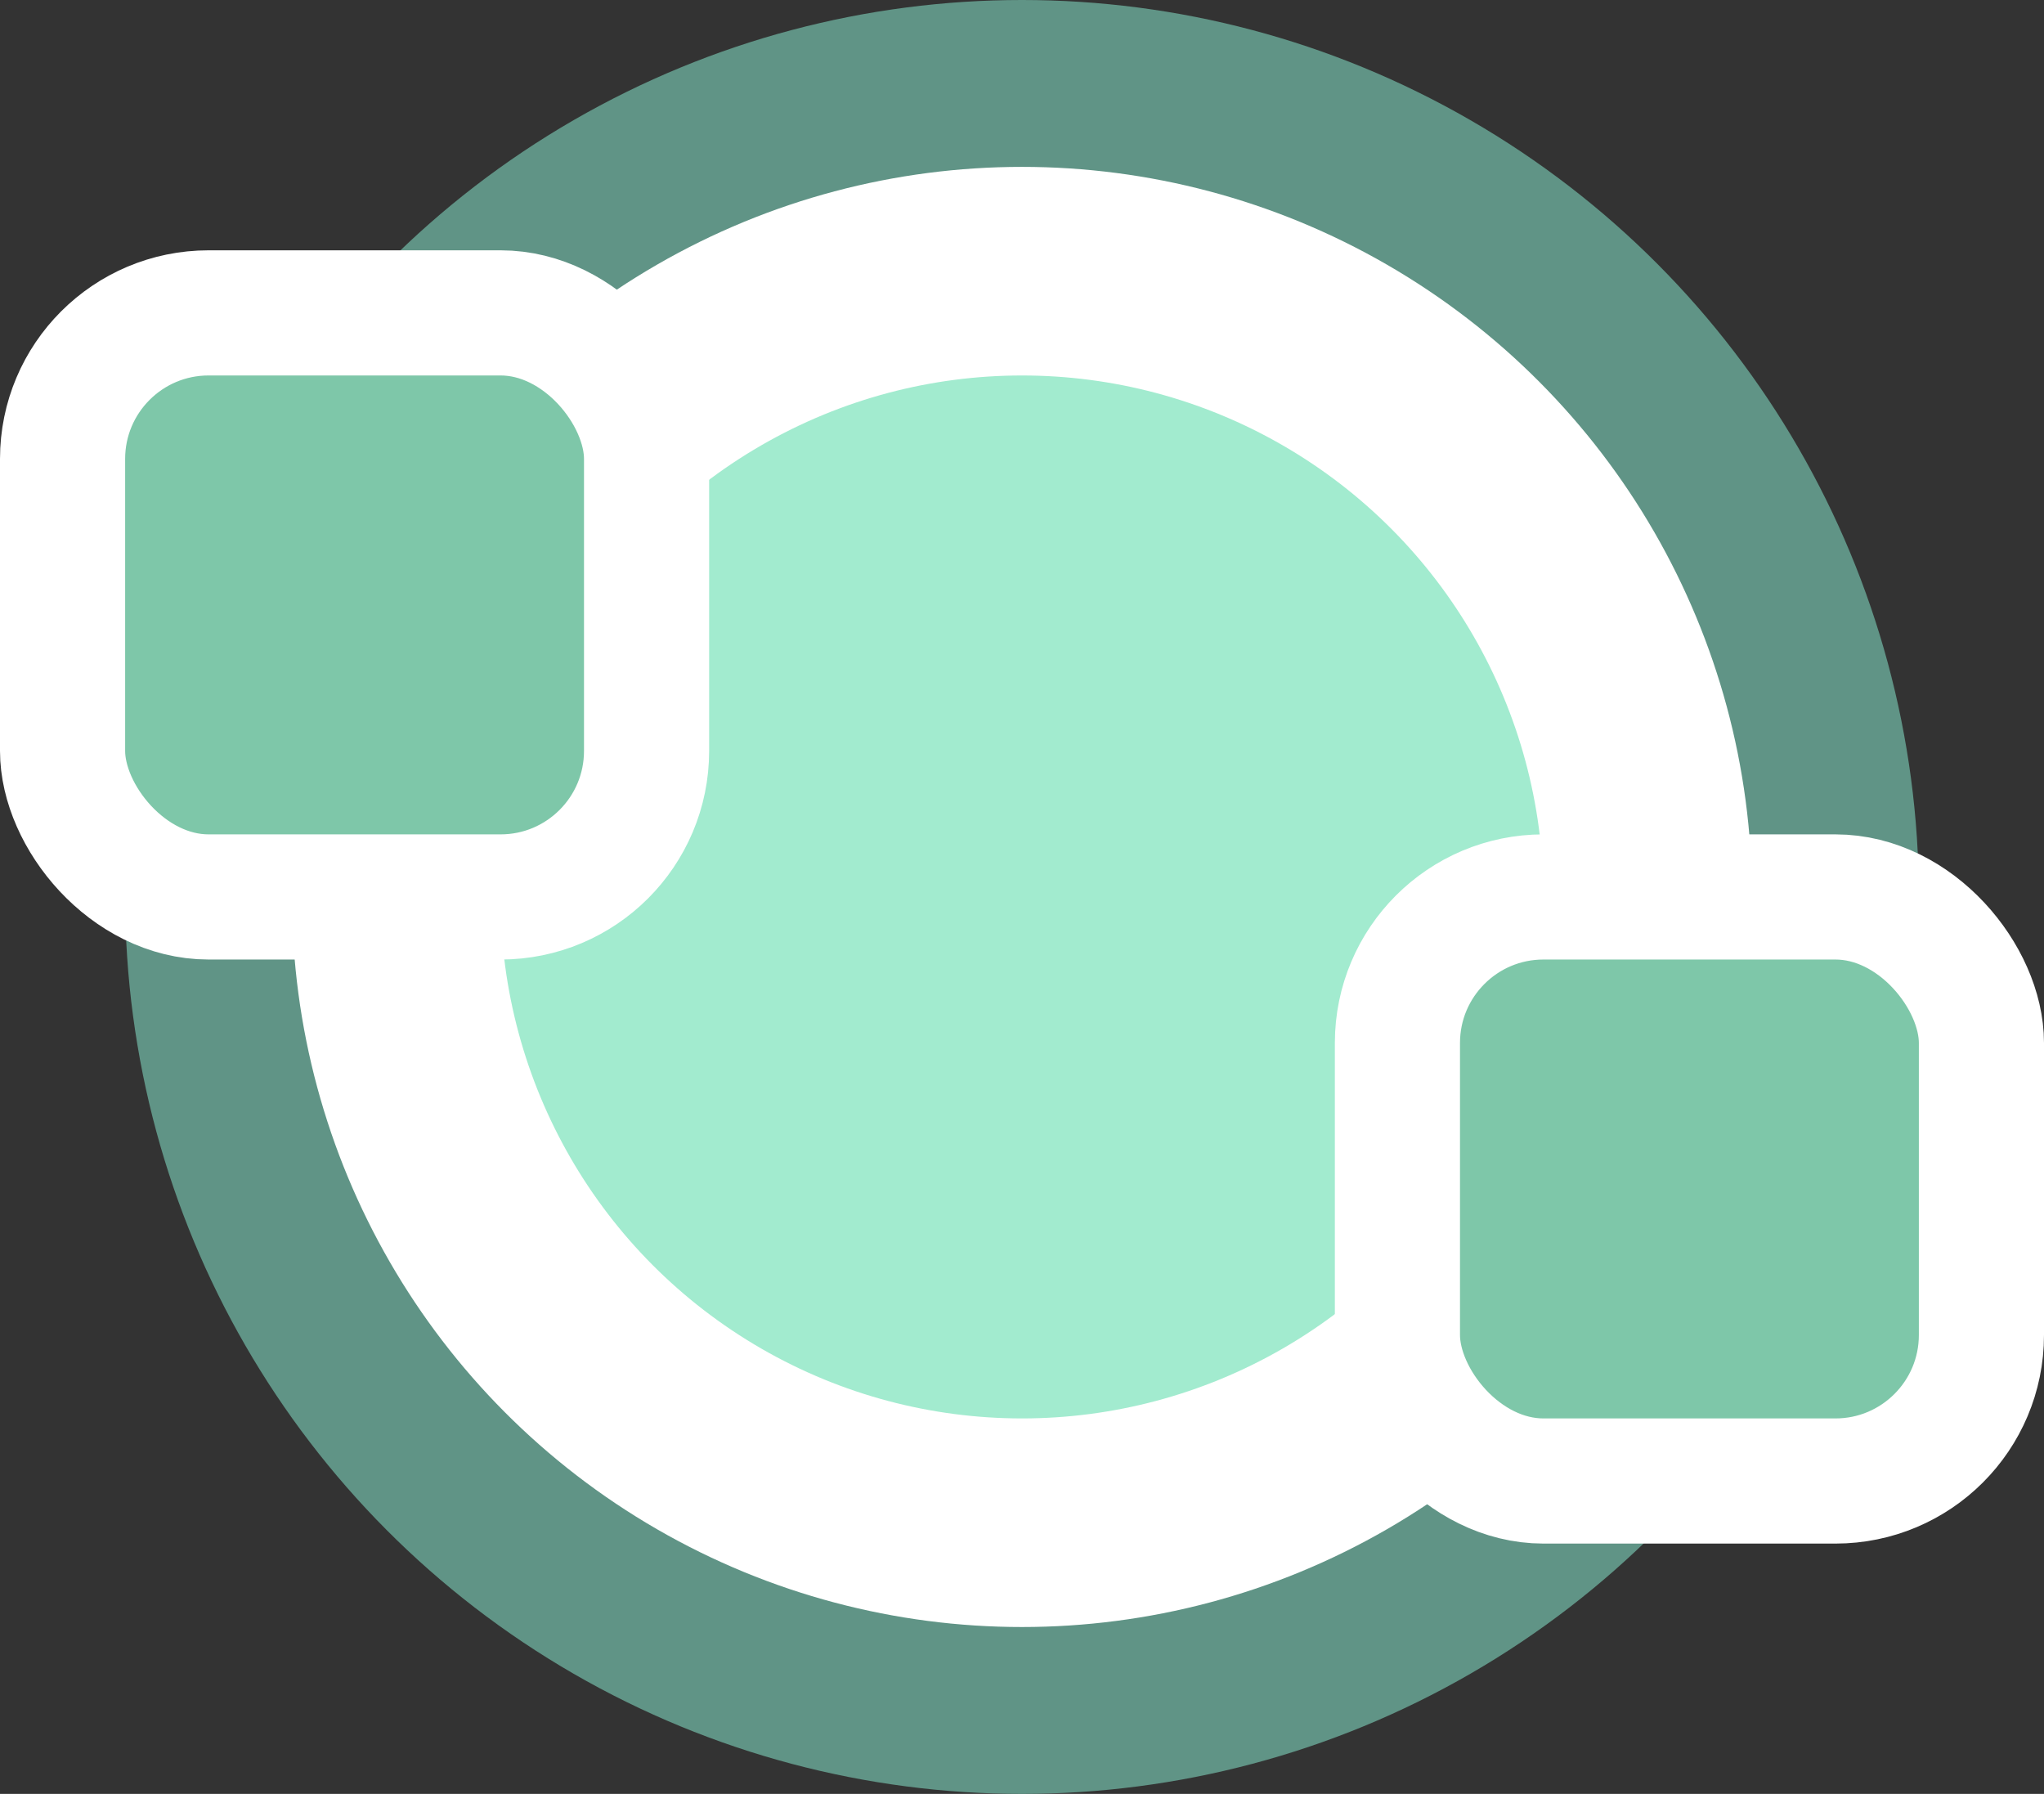
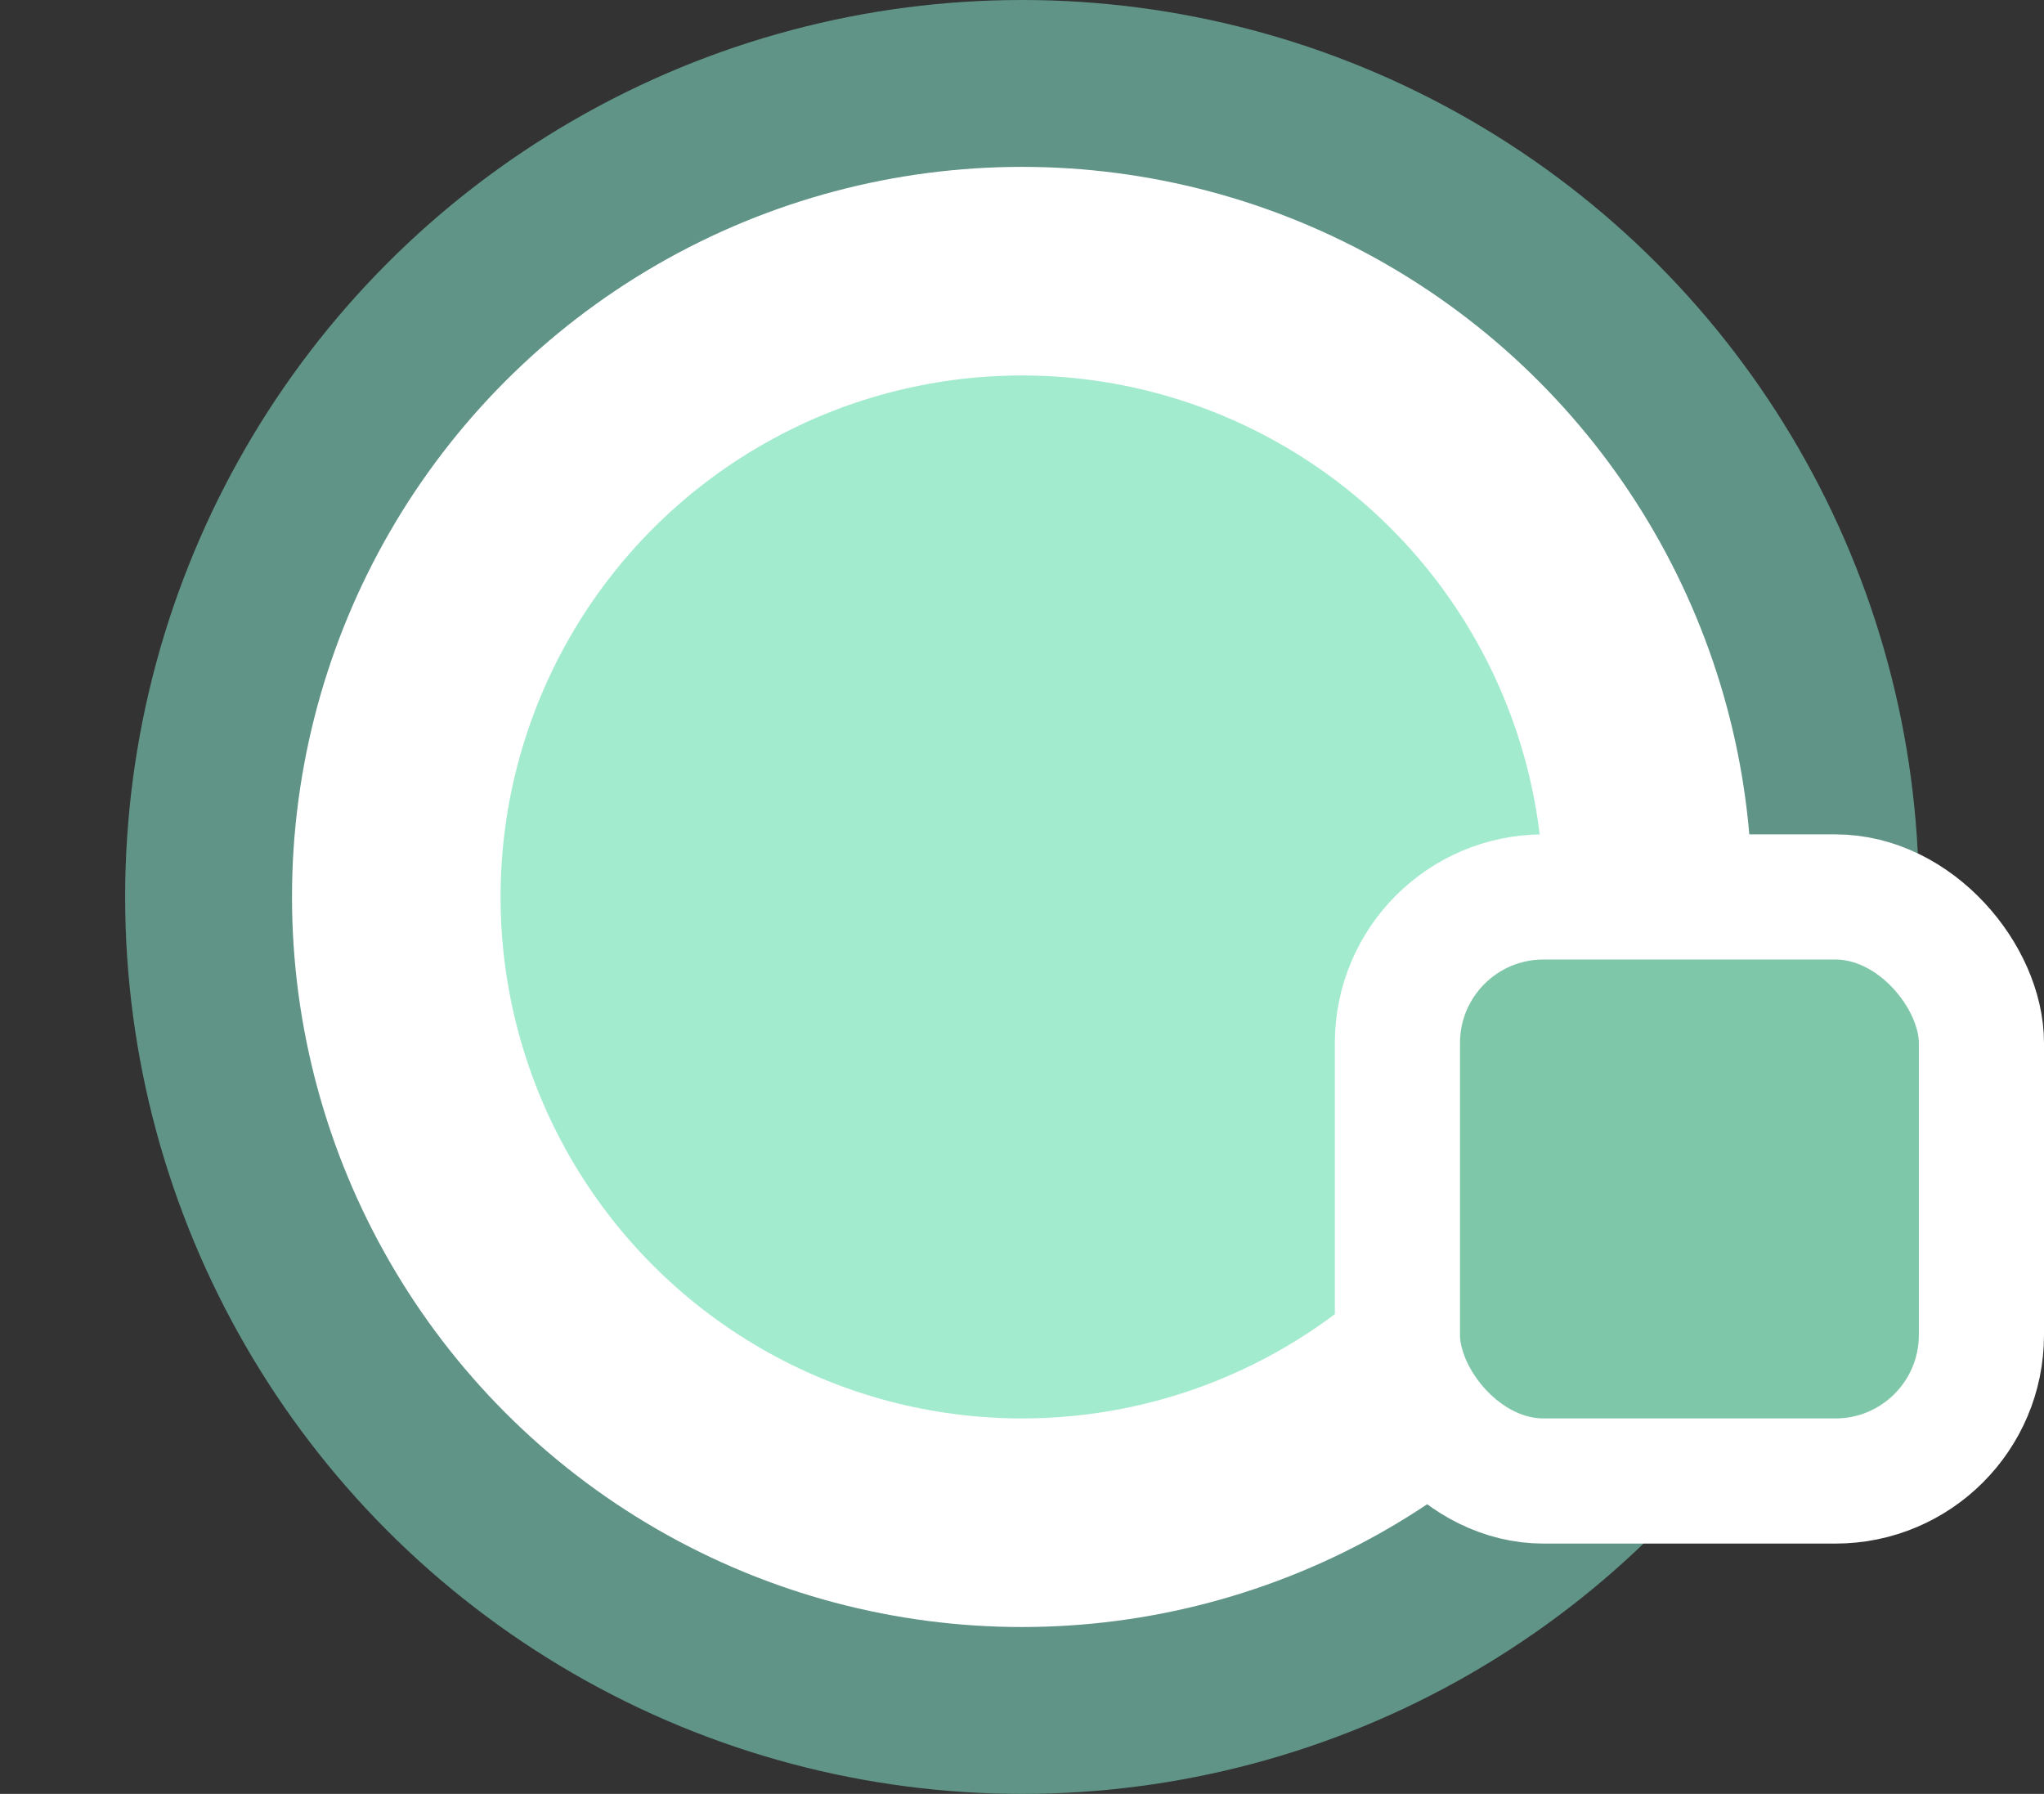
<svg xmlns="http://www.w3.org/2000/svg" width="49" height="43" viewBox="0 0 49 43" fill="none">
  <rect x="0" y="0" width="49" height="43" fill="#333333" stroke="none" />
  <circle cx="24.5" cy="21.5" r="21.5" fill="#609486" />
  <circle cx="24.5" cy="21.5" r="15" fill="#A2EBCF" stroke="white" stroke-width="5" />
-   <rect x="1.5" y="7.5" width="14" height="14" rx="3.5" fill="#7EC7A9" stroke="white" stroke-width="3" />
  <rect x="33.5" y="21.5" width="14" height="14" rx="3.5" fill="#7EC7A9" stroke="white" stroke-width="3" />
</svg>